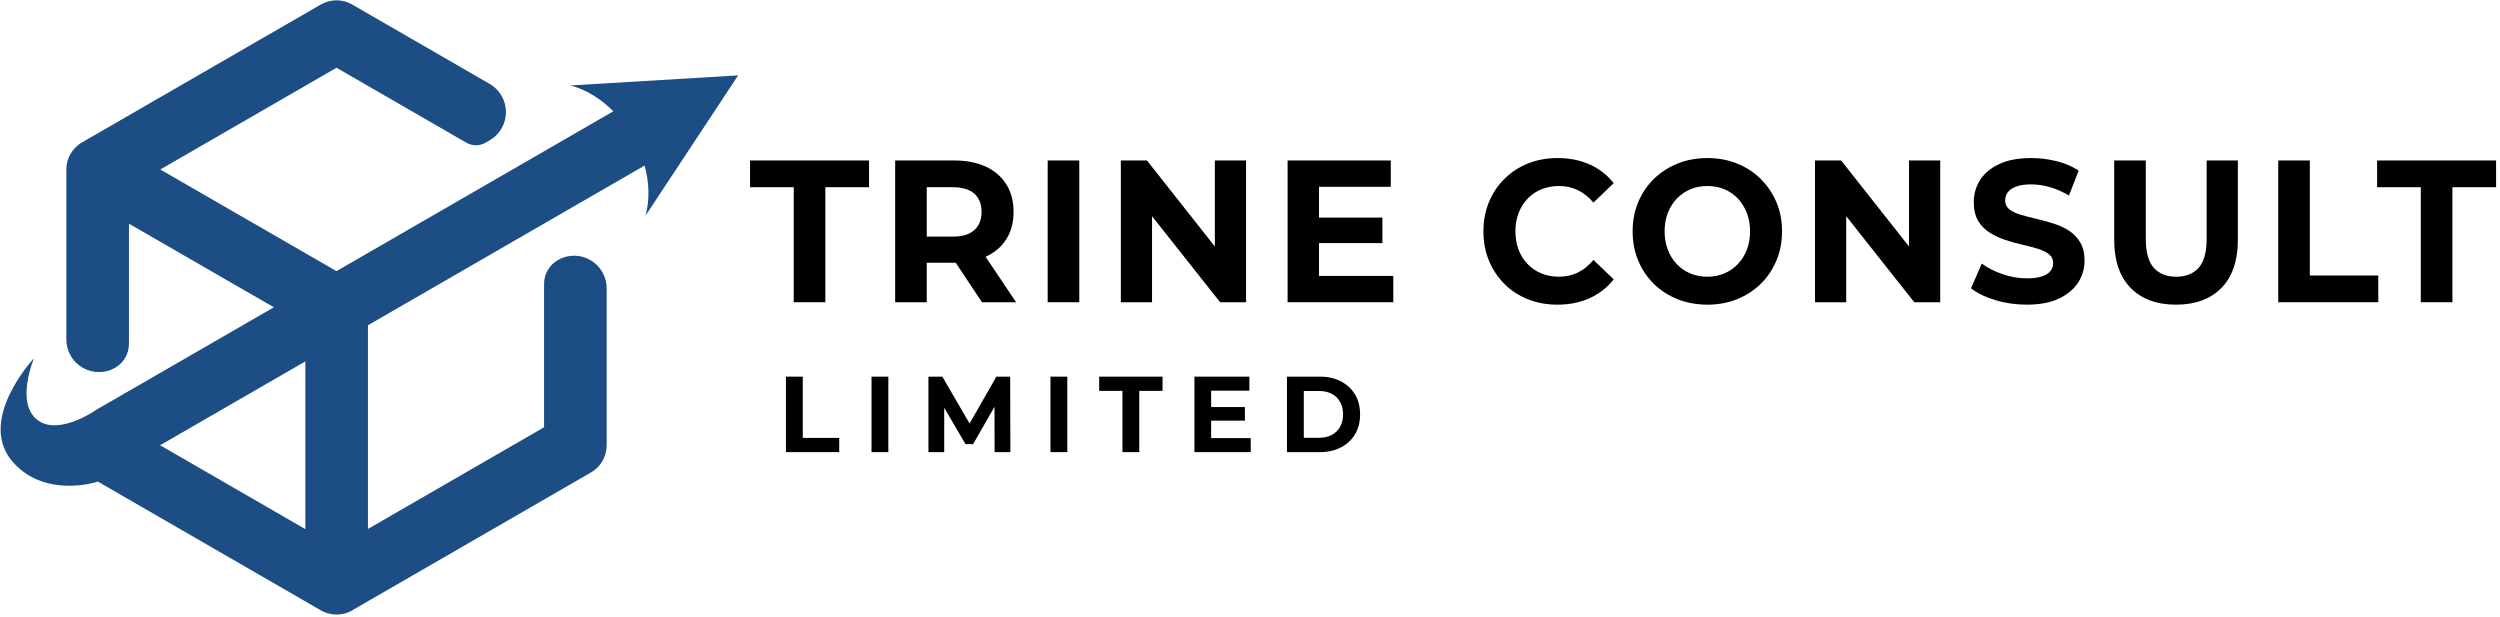
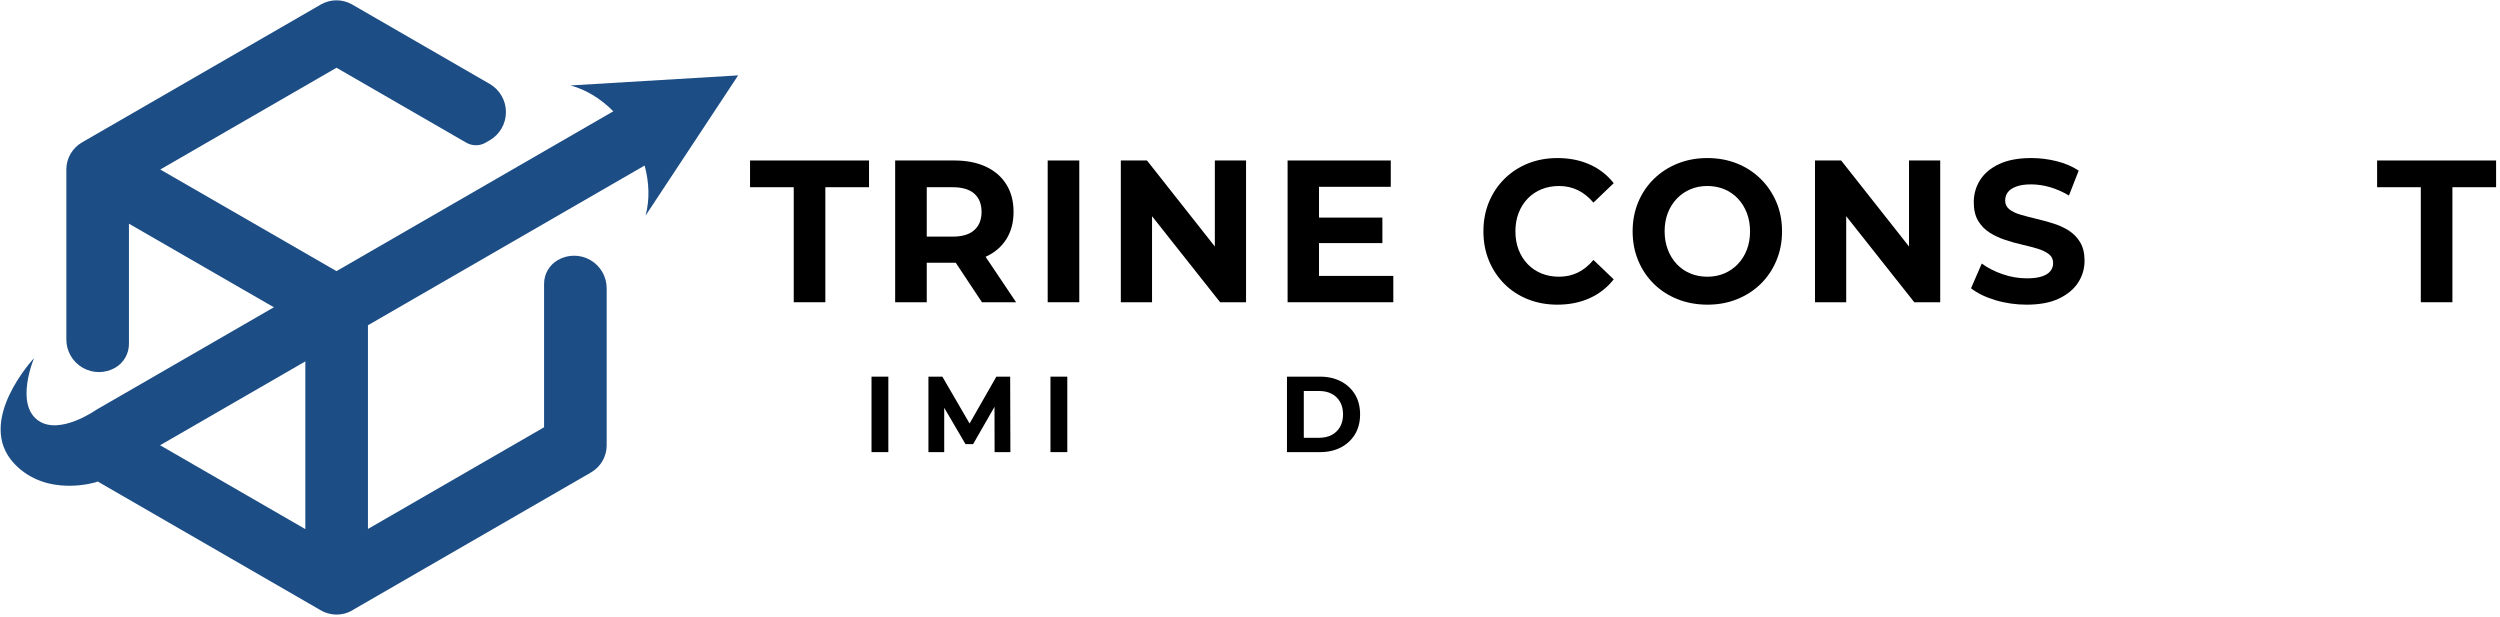
<svg xmlns="http://www.w3.org/2000/svg" width="100%" height="100%" viewBox="0 0 660 163" xml:space="preserve" style="fill-rule:evenodd;clip-rule:evenodd;stroke-linejoin:round;stroke-miterlimit:2;">
  <g transform="matrix(1,0,0,1,-767.81,-221.065)">
    <g id="Artboard1" transform="matrix(1,0,0,1,-4.068,6.098)">
      <rect x="4.068" y="-6.098" width="1532.96" height="1009.51" style="fill:none;" />
      <g transform="matrix(1,0,0,1,0.068,0.902)">
        <g transform="matrix(4.291,3.88849e-32,-4.03659e-32,4.455,-183.023,-2900.87)">
          <path d="M271.354,717.11L271.354,710.294L268.666,710.294L268.666,708.71L275.986,708.71L275.986,710.294L273.298,710.294L273.298,717.11L271.354,717.11Z" style="fill-rule:nonzero;" />
          <path d="M277.594,717.11L277.594,708.71L281.23,708.71C281.982,708.71 282.63,708.832 283.174,709.076C283.718,709.32 284.138,709.67 284.434,710.126C284.73,710.582 284.878,711.126 284.878,711.758C284.878,712.382 284.73,712.92 284.434,713.372C284.138,713.824 283.718,714.17 283.174,714.41C282.63,714.65 281.982,714.77 281.23,714.77L278.674,714.77L279.538,713.918L279.538,717.11L277.594,717.11ZM282.934,717.11L280.834,714.062L282.91,714.062L285.034,717.11L282.934,717.11ZM279.538,714.134L278.674,713.222L281.122,713.222C281.722,713.222 282.17,713.092 282.466,712.832C282.762,712.572 282.91,712.214 282.91,711.758C282.91,711.294 282.762,710.934 282.466,710.678C282.17,710.422 281.722,710.294 281.122,710.294L278.674,710.294L279.538,709.37L279.538,714.134Z" style="fill-rule:nonzero;" />
          <rect x="286.978" y="708.71" width="1.944" height="8.4" style="fill-rule:nonzero;" />
          <path d="M291.478,717.11L291.478,708.71L293.086,708.71L298.042,714.758L297.262,714.758L297.262,708.71L299.182,708.71L299.182,717.11L297.586,717.11L292.618,711.062L293.398,711.062L293.398,717.11L291.478,717.11Z" style="fill-rule:nonzero;" />
          <path d="M303.526,712.094L307.57,712.094L307.57,713.606L303.526,713.606L303.526,712.094ZM303.67,715.55L308.242,715.55L308.242,717.11L301.738,717.11L301.738,708.71L308.086,708.71L308.086,710.27L303.67,710.27L303.67,715.55Z" style="fill-rule:nonzero;" />
          <path d="M318.334,717.254C317.686,717.254 317.084,717.148 316.528,716.936C315.972,716.724 315.49,716.422 315.082,716.03C314.674,715.638 314.356,715.178 314.128,714.65C313.9,714.122 313.786,713.542 313.786,712.91C313.786,712.278 313.9,711.698 314.128,711.17C314.356,710.642 314.676,710.182 315.088,709.79C315.5,709.398 315.982,709.096 316.534,708.884C317.086,708.672 317.69,708.566 318.346,708.566C319.074,708.566 319.732,708.692 320.32,708.944C320.908,709.196 321.402,709.566 321.802,710.054L320.554,711.206C320.266,710.878 319.946,710.632 319.594,710.468C319.242,710.304 318.858,710.222 318.442,710.222C318.05,710.222 317.69,710.286 317.362,710.414C317.034,710.542 316.75,710.726 316.51,710.966C316.27,711.206 316.084,711.49 315.952,711.818C315.82,712.146 315.754,712.51 315.754,712.91C315.754,713.31 315.82,713.674 315.952,714.002C316.084,714.33 316.27,714.614 316.51,714.854C316.75,715.094 317.034,715.278 317.362,715.406C317.69,715.534 318.05,715.598 318.442,715.598C318.858,715.598 319.242,715.516 319.594,715.352C319.946,715.188 320.266,714.938 320.554,714.602L321.802,715.754C321.402,716.242 320.908,716.614 320.32,716.87C319.732,717.126 319.07,717.254 318.334,717.254Z" style="fill-rule:nonzero;" />
          <path d="M327.574,717.254C326.91,717.254 326.296,717.146 325.732,716.93C325.168,716.714 324.68,716.41 324.268,716.018C323.856,715.626 323.536,715.166 323.308,714.638C323.08,714.11 322.966,713.534 322.966,712.91C322.966,712.286 323.08,711.71 323.308,711.182C323.536,710.654 323.858,710.194 324.274,709.802C324.69,709.41 325.178,709.106 325.738,708.89C326.298,708.674 326.906,708.566 327.562,708.566C328.226,708.566 328.836,708.674 329.392,708.89C329.948,709.106 330.432,709.41 330.844,709.802C331.256,710.194 331.578,710.652 331.81,711.176C332.042,711.7 332.158,712.278 332.158,712.91C332.158,713.534 332.042,714.112 331.81,714.644C331.578,715.176 331.256,715.636 330.844,716.024C330.432,716.412 329.948,716.714 329.392,716.93C328.836,717.146 328.23,717.254 327.574,717.254ZM327.562,715.598C327.938,715.598 328.284,715.534 328.6,715.406C328.916,715.278 329.194,715.094 329.434,714.854C329.674,714.614 329.86,714.33 329.992,714.002C330.124,713.674 330.19,713.31 330.19,712.91C330.19,712.51 330.124,712.146 329.992,711.818C329.86,711.49 329.676,711.206 329.44,710.966C329.204,710.726 328.926,710.542 328.606,710.414C328.286,710.286 327.938,710.222 327.562,710.222C327.186,710.222 326.84,710.286 326.524,710.414C326.208,710.542 325.93,710.726 325.69,710.966C325.45,711.206 325.264,711.49 325.132,711.818C325,712.146 324.934,712.51 324.934,712.91C324.934,713.302 325,713.664 325.132,713.996C325.264,714.328 325.448,714.614 325.684,714.854C325.92,715.094 326.198,715.278 326.518,715.406C326.838,715.534 327.186,715.598 327.562,715.598Z" style="fill-rule:nonzero;" />
          <path d="M334.186,717.11L334.186,708.71L335.794,708.71L340.75,714.758L339.97,714.758L339.97,708.71L341.89,708.71L341.89,717.11L340.294,717.11L335.326,711.062L336.106,711.062L336.106,717.11L334.186,717.11Z" style="fill-rule:nonzero;" />
          <path d="M347.206,717.254C346.534,717.254 345.89,717.164 345.274,716.984C344.658,716.804 344.162,716.57 343.786,716.282L344.446,714.818C344.806,715.074 345.232,715.284 345.724,715.448C346.216,715.612 346.714,715.694 347.218,715.694C347.602,715.694 347.912,715.656 348.148,715.58C348.384,715.504 348.558,715.398 348.67,715.262C348.782,715.126 348.838,714.97 348.838,714.794C348.838,714.57 348.75,714.392 348.574,714.26C348.398,714.128 348.166,714.02 347.878,713.936C347.59,713.852 347.272,713.772 346.924,713.696C346.576,713.62 346.228,713.526 345.88,713.414C345.532,713.302 345.214,713.158 344.926,712.982C344.638,712.806 344.404,712.574 344.224,712.286C344.044,711.998 343.954,711.63 343.954,711.182C343.954,710.702 344.084,710.264 344.344,709.868C344.604,709.472 344.996,709.156 345.52,708.92C346.044,708.684 346.702,708.566 347.494,708.566C348.022,708.566 348.542,708.628 349.054,708.752C349.566,708.876 350.018,709.062 350.41,709.31L349.81,710.786C349.418,710.562 349.026,710.396 348.634,710.288C348.242,710.18 347.858,710.126 347.482,710.126C347.106,710.126 346.798,710.17 346.558,710.258C346.318,710.346 346.146,710.46 346.042,710.6C345.938,710.74 345.886,710.902 345.886,711.086C345.886,711.302 345.974,711.476 346.15,711.608C346.326,711.74 346.558,711.846 346.846,711.926C347.134,712.006 347.452,712.086 347.8,712.166C348.148,712.246 348.496,712.338 348.844,712.442C349.192,712.546 349.51,712.686 349.798,712.862C350.086,713.038 350.32,713.27 350.5,713.558C350.68,713.846 350.77,714.21 350.77,714.65C350.77,715.122 350.638,715.554 350.374,715.946C350.11,716.338 349.716,716.654 349.192,716.894C348.668,717.134 348.006,717.254 347.206,717.254Z" style="fill-rule:nonzero;" />
-           <path d="M356.398,717.254C355.206,717.254 354.274,716.922 353.602,716.258C352.93,715.594 352.594,714.646 352.594,713.414L352.594,708.71L354.538,708.71L354.538,713.342C354.538,714.142 354.702,714.718 355.03,715.07C355.358,715.422 355.818,715.598 356.41,715.598C357.002,715.598 357.462,715.422 357.79,715.07C358.118,714.718 358.282,714.142 358.282,713.342L358.282,708.71L360.202,708.71L360.202,713.414C360.202,714.646 359.866,715.594 359.194,716.258C358.522,716.922 357.59,717.254 356.398,717.254Z" style="fill-rule:nonzero;" />
-           <path d="M362.686,717.11L362.686,708.71L364.63,708.71L364.63,715.526L368.842,715.526L368.842,717.11L362.686,717.11Z" style="fill-rule:nonzero;" />
          <path d="M371.458,717.11L371.458,710.294L368.77,710.294L368.77,708.71L376.09,708.71L376.09,710.294L373.402,710.294L373.402,717.11L371.458,717.11Z" style="fill-rule:nonzero;" />
        </g>
        <g transform="matrix(2.285,2.07054e-32,-2.1494e-32,2.372,363.228,-1367.56)">
-           <path d="M269.614,717.11L269.614,708.71L271.558,708.71L271.558,715.526L275.77,715.526L275.77,717.11L269.614,717.11Z" style="fill-rule:nonzero;" />
          <rect x="279.502" y="708.71" width="1.944" height="8.4" style="fill-rule:nonzero;" />
          <path d="M286.078,717.11L286.078,708.71L287.686,708.71L291.262,714.638L290.41,714.638L293.926,708.71L295.522,708.71L295.546,717.11L293.722,717.11L293.71,711.506L294.046,711.506L291.238,716.222L290.362,716.222L287.494,711.506L287.902,711.506L287.902,717.11L286.078,717.11Z" style="fill-rule:nonzero;" />
          <rect x="300.178" y="708.71" width="1.944" height="8.4" style="fill-rule:nonzero;" />
-           <path d="M308.494,717.11L308.494,710.294L305.806,710.294L305.806,708.71L313.126,708.71L313.126,710.294L310.438,710.294L310.438,717.11L308.494,717.11Z" style="fill-rule:nonzero;" />
-           <path d="M318.598,712.094L322.642,712.094L322.642,713.606L318.598,713.606L318.598,712.094ZM318.742,715.55L323.314,715.55L323.314,717.11L316.81,717.11L316.81,708.71L323.158,708.71L323.158,710.27L318.742,710.27L318.742,715.55Z" style="fill-rule:nonzero;" />
          <path d="M327.502,717.11L327.502,708.71L331.318,708.71C332.23,708.71 333.034,708.884 333.73,709.232C334.426,709.58 334.97,710.066 335.362,710.69C335.754,711.314 335.95,712.054 335.95,712.91C335.95,713.758 335.754,714.496 335.362,715.124C334.97,715.752 334.426,716.24 333.73,716.588C333.034,716.936 332.23,717.11 331.318,717.11L327.502,717.11ZM329.446,715.514L331.222,715.514C331.782,715.514 332.268,715.408 332.68,715.196C333.092,714.984 333.412,714.682 333.64,714.29C333.868,713.898 333.982,713.438 333.982,712.91C333.982,712.374 333.868,711.912 333.64,711.524C333.412,711.136 333.092,710.836 332.68,710.624C332.268,710.412 331.782,710.306 331.222,710.306L329.446,710.306L329.446,715.514Z" style="fill-rule:nonzero;" />
        </g>
        <g transform="matrix(0.871,7.88939e-33,-7.88939e-33,0.871,135.488,-17.086)">
          <path d="M899.634,344.212C902.69,342.448 906.454,342.448 909.509,344.212C912.564,345.976 914.447,349.236 914.447,352.764L914.447,400.366C914.447,403.756 912.638,406.887 909.703,408.582L837.938,450.015C836.418,451.053 834.58,451.66 832.602,451.66C831.963,451.66 831.339,451.596 830.736,451.476C829.724,451.278 828.737,450.913 827.817,450.382L758.432,410.323L777.406,399.369L823.115,425.759L823.115,364.021L769.647,333.188C769.647,333.188 769.647,358.763 769.647,369.638C769.647,372.609 768.062,375.354 765.489,376.839C765.488,376.84 765.487,376.84 765.487,376.841C762.431,378.605 758.667,378.605 755.612,376.841C752.556,375.077 750.674,371.817 750.674,368.289C750.674,347.963 750.674,316.767 750.674,316.767C750.672,315.155 751.081,313.522 751.943,312.028C752.807,310.53 754.018,309.356 755.418,308.551L827.817,266.751C830.752,265.056 834.369,265.056 837.304,266.751C837.304,266.751 862.244,281.15 878.981,290.813C882.036,292.577 883.918,295.837 883.918,299.365C883.918,302.893 882.036,306.153 878.981,307.917C878.546,308.168 878.134,308.407 877.749,308.628C875.937,309.675 873.704,309.675 871.892,308.628C862.318,303.101 832.56,285.92 832.56,285.92L779.142,316.762L837.341,350.323C840.278,352.017 842.088,355.15 842.088,358.541L842.088,425.712L895.474,394.889C895.474,394.889 895.474,363.623 895.474,351.415C895.474,348.444 897.059,345.699 899.632,344.214C899.632,344.213 899.633,344.212 899.634,344.212Z" style="fill:rgb(28,77,133);" />
        </g>
        <g transform="matrix(0.542,3.16212e-17,-3.16212e-17,0.542,451.306,111.996)">
          <path d="M905.319,268.944L638.25,423.128C638.25,423.128 614.124,430.895 598.339,414.206C578.912,393.666 607.924,362.764 607.924,362.764C607.924,362.764 598.36,385.29 610.133,393.287C620.619,400.409 638.25,387.916 638.25,387.916L890.072,242.534C884.136,236.545 876.993,232.026 869.198,229.937L950.877,225.037L905.79,293.32C907.879,285.525 907.537,277.08 905.319,268.944Z" style="fill:rgb(28,77,133);" />
        </g>
      </g>
    </g>
  </g>
</svg>